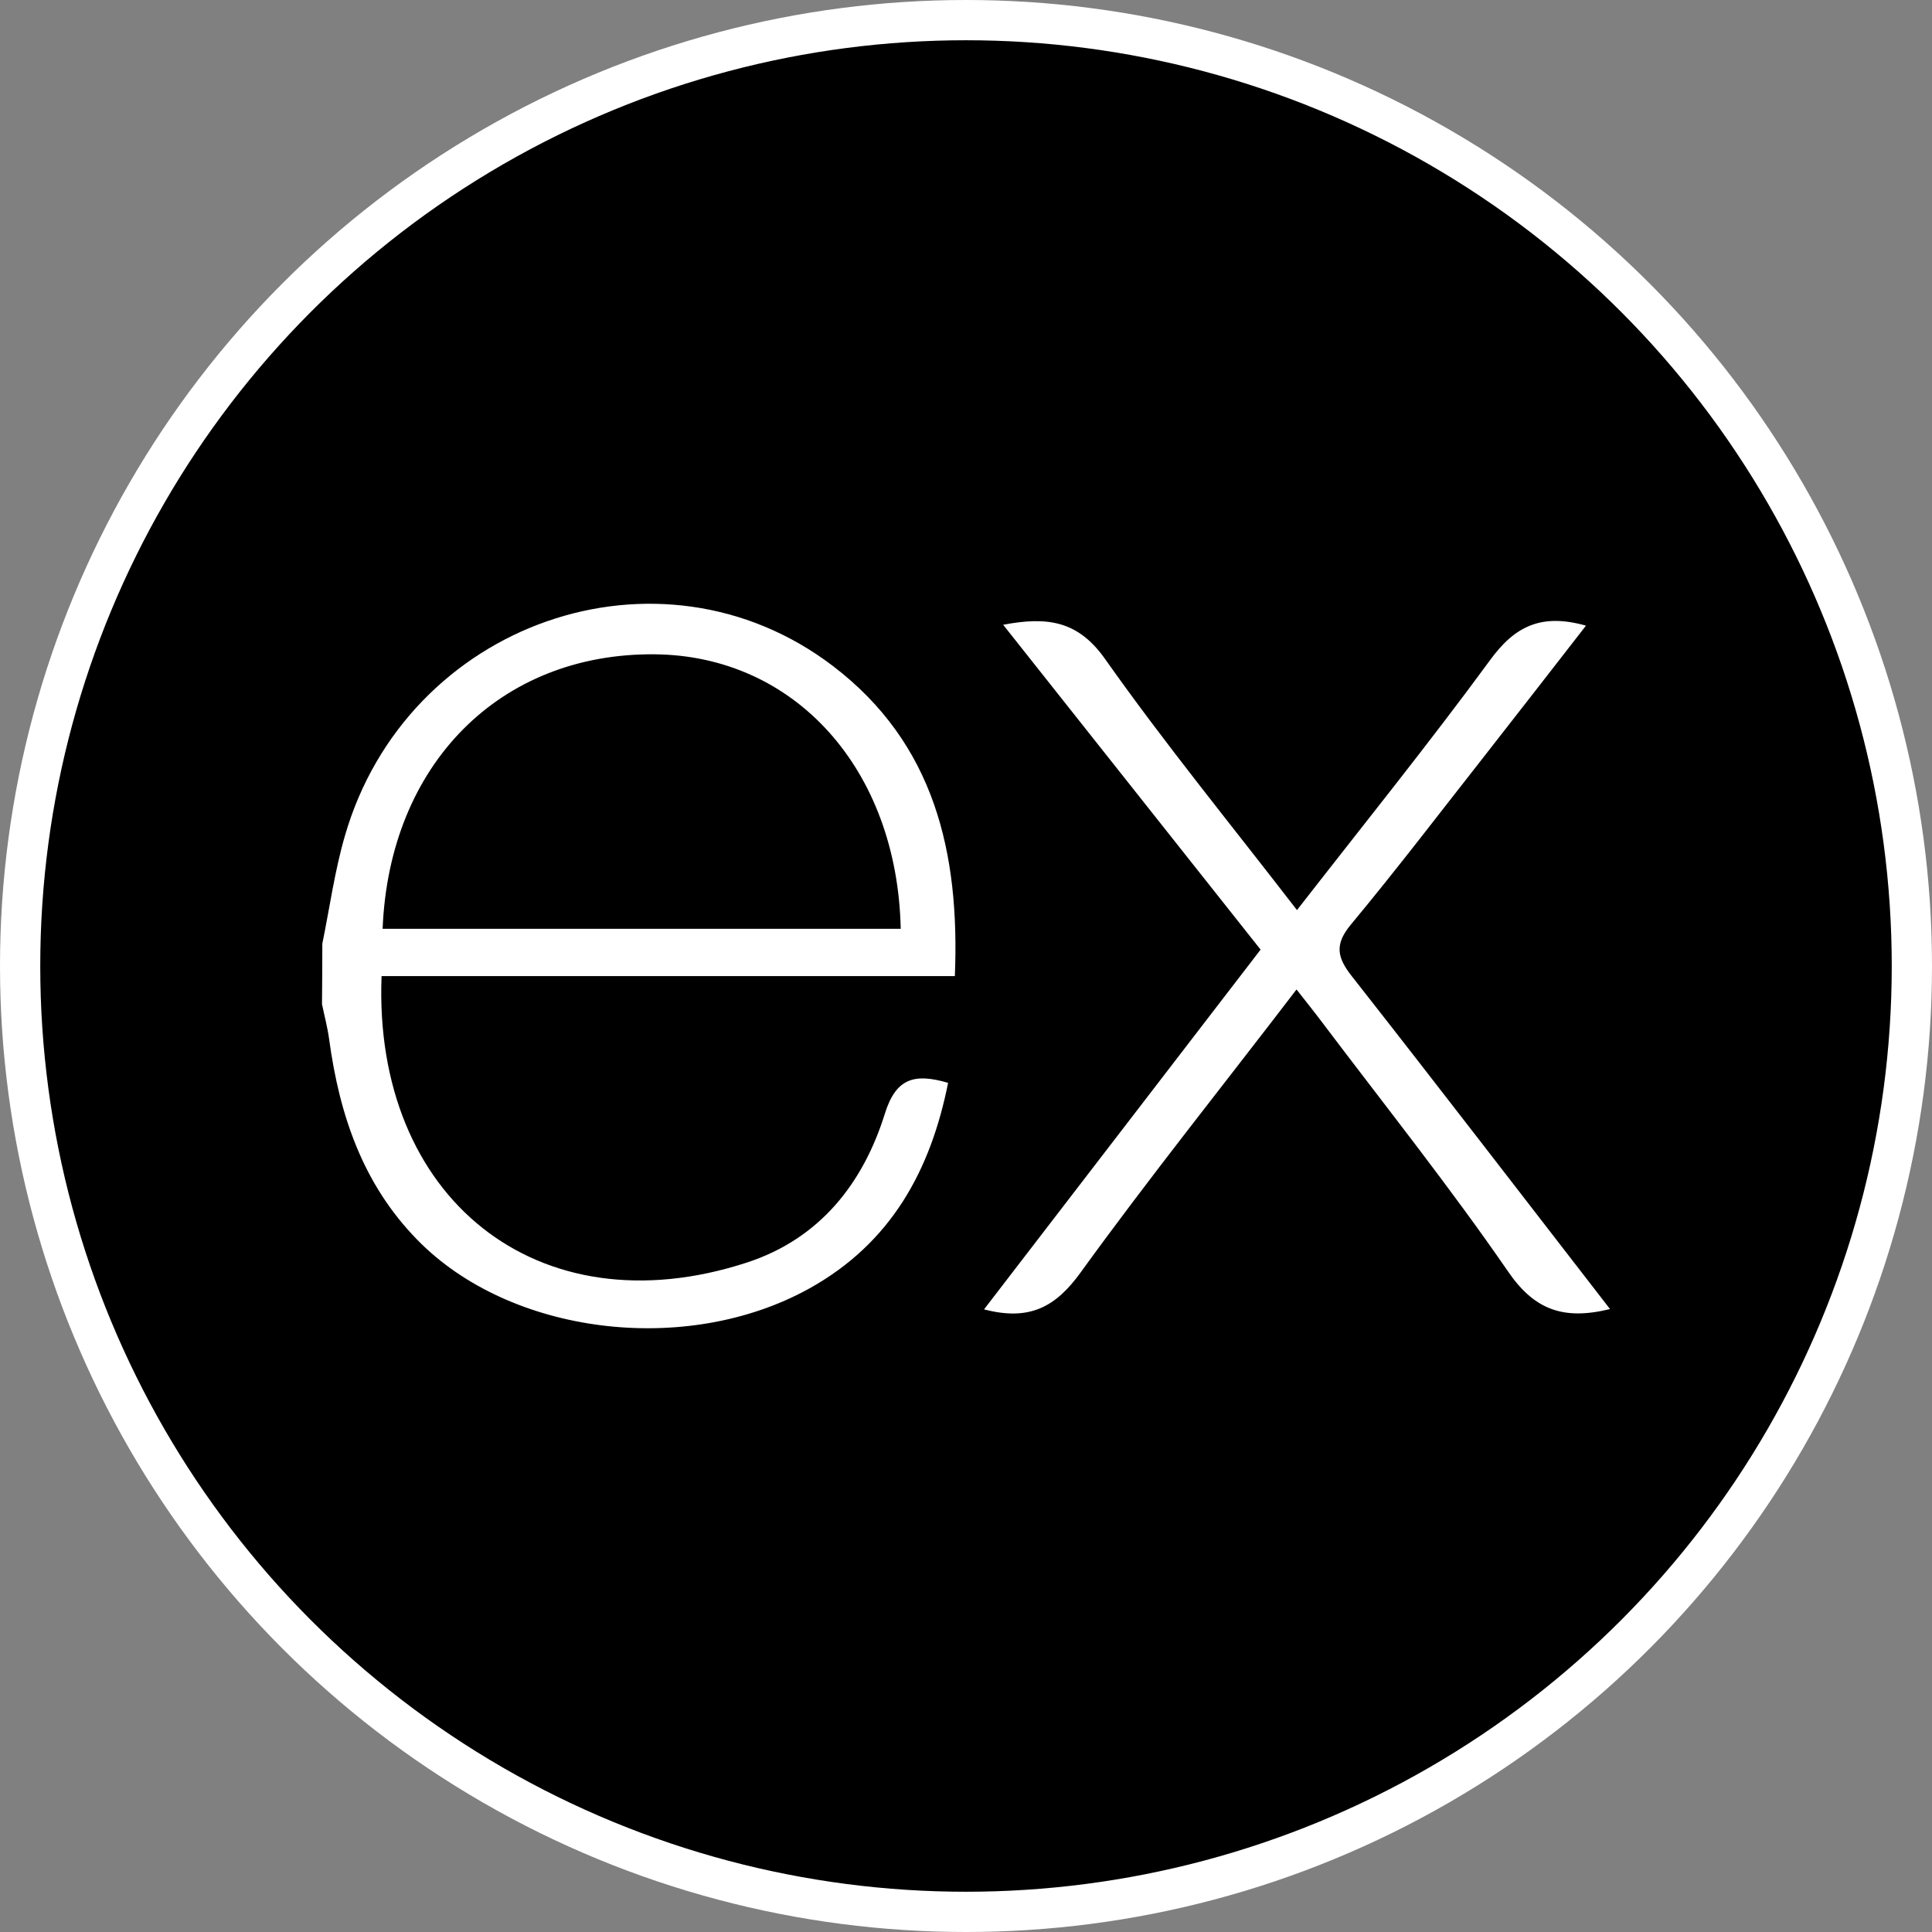
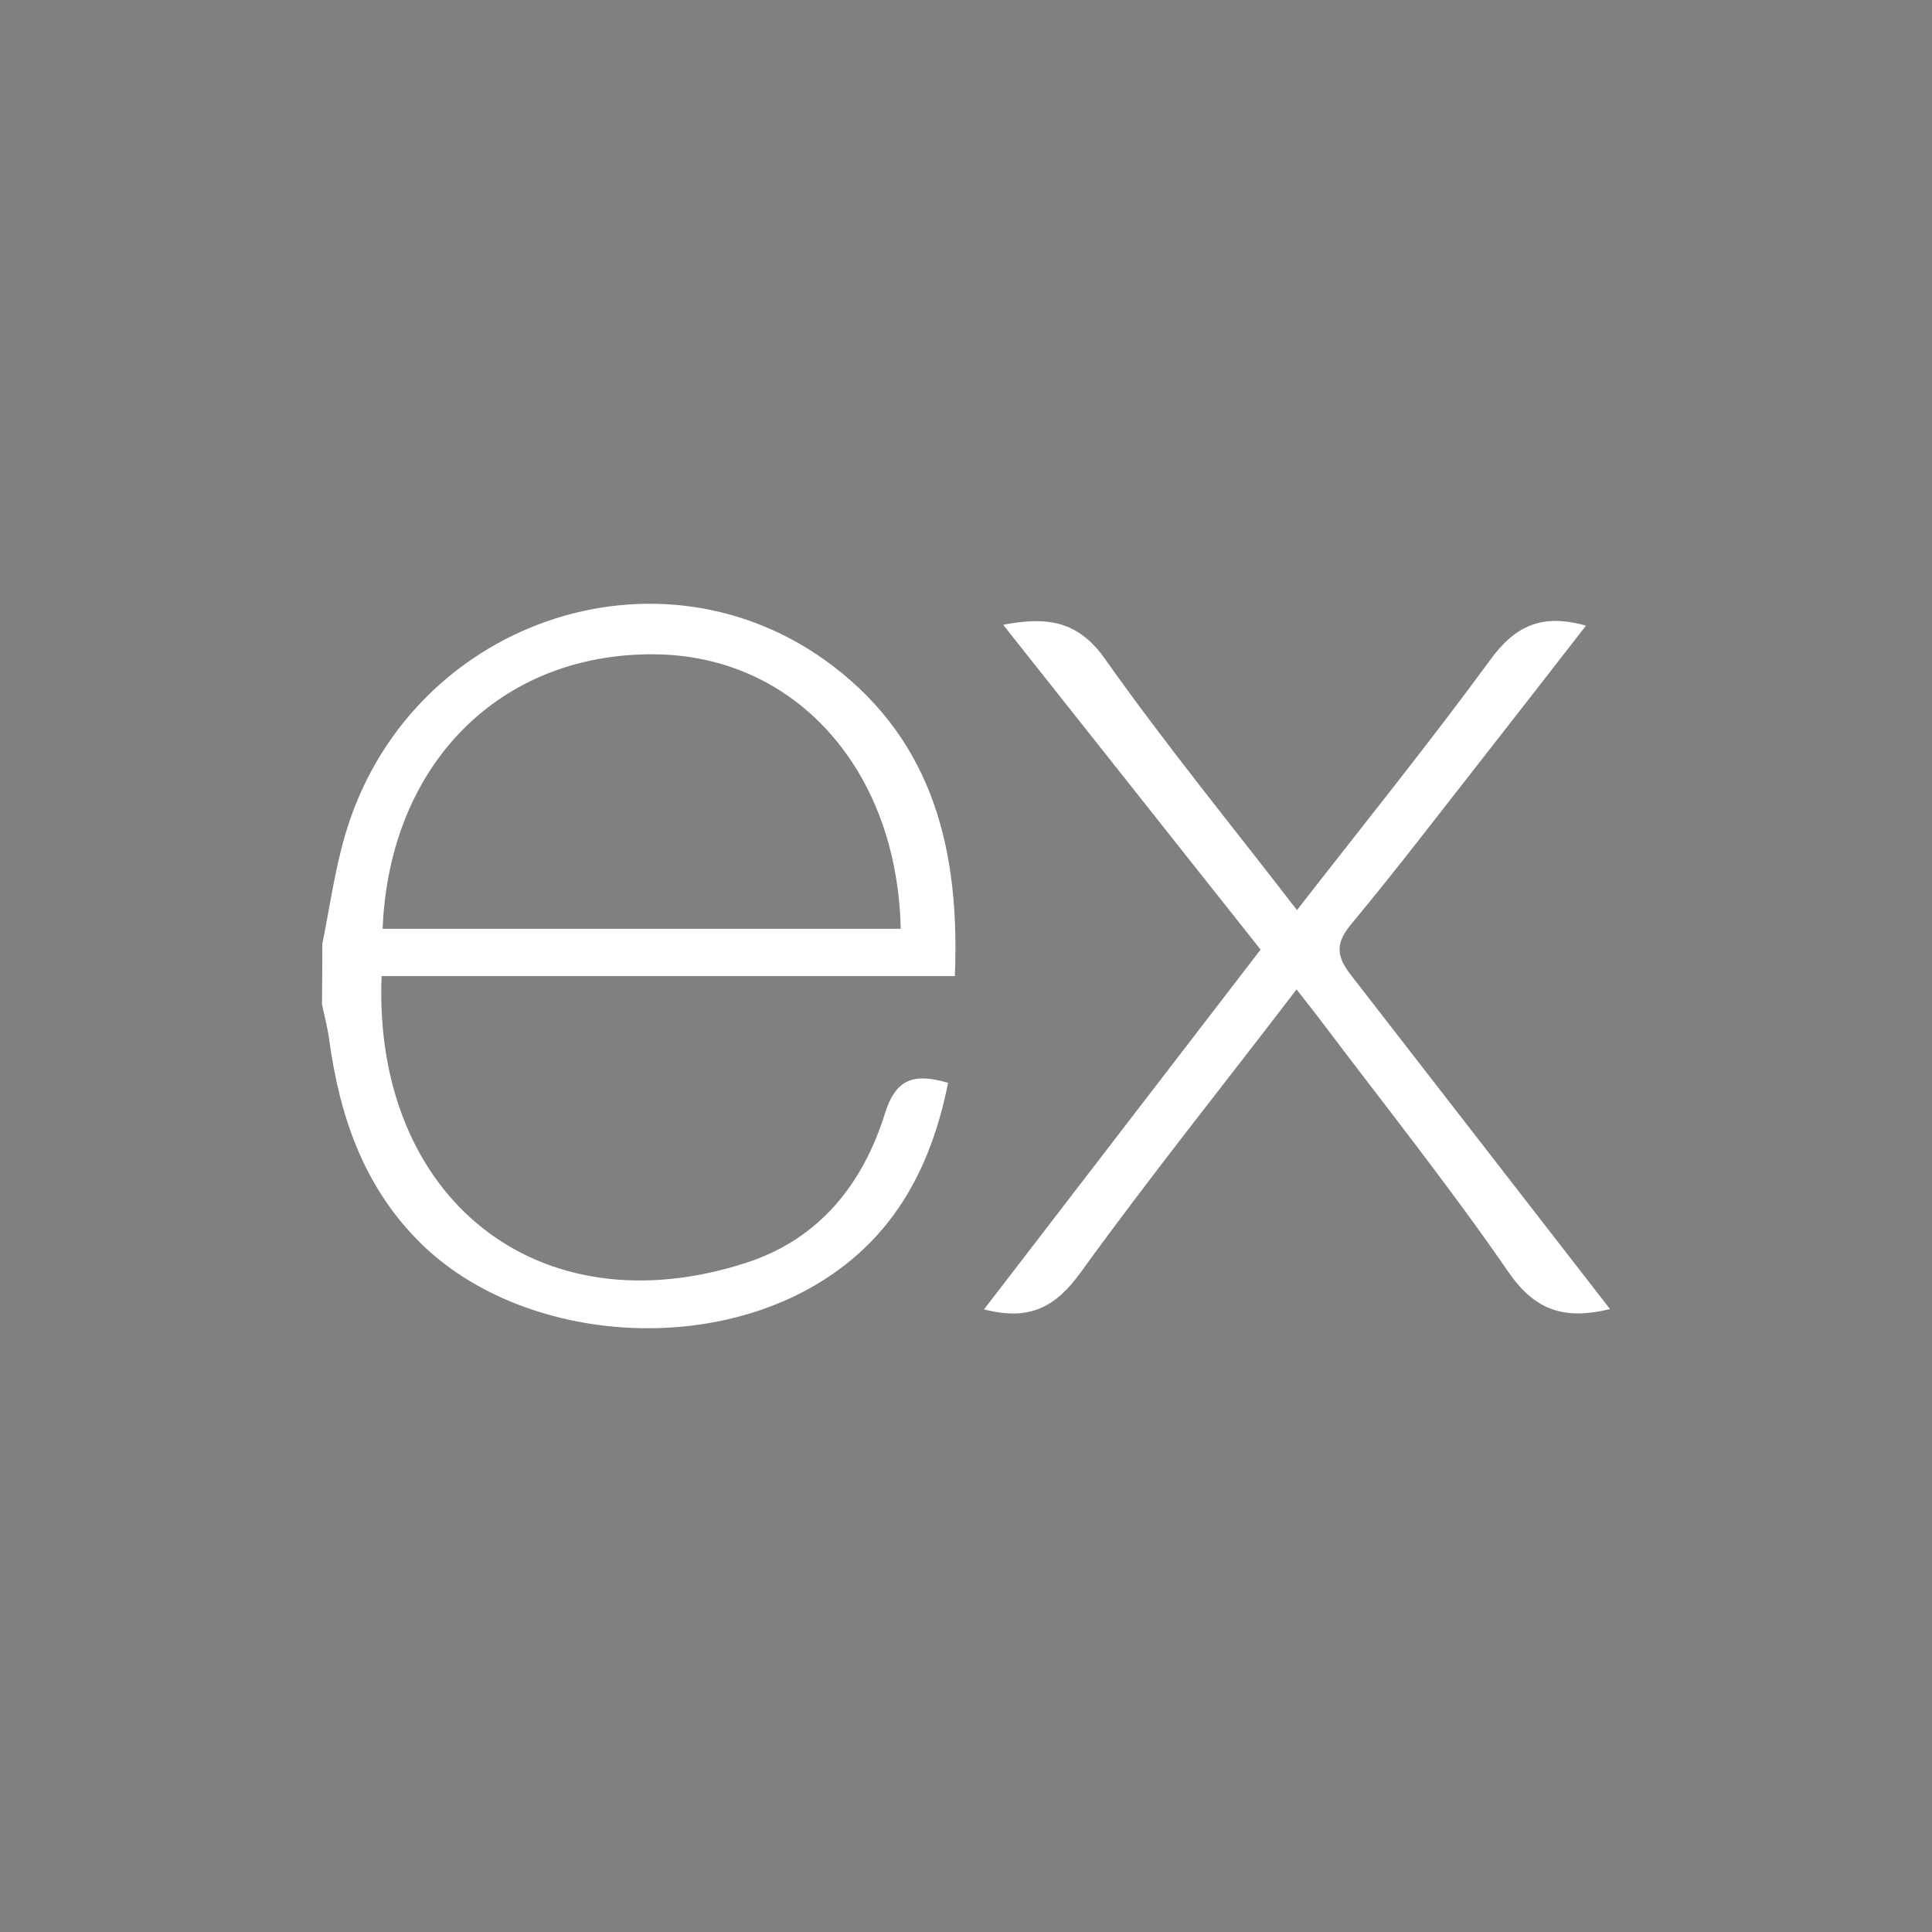
<svg xmlns="http://www.w3.org/2000/svg" width="48" height="48" viewBox="0 0 48 48" fill="none">
  <rect x="0" y="0" width="48" height="48" fill="#808080" stroke="none" />
-   <circle cx="24" cy="24" r="23.5" fill="black" stroke="white" />
-   <path d="M40 32.523C38.836 32.81 38.116 32.535 37.471 31.595C36.021 29.49 34.42 27.482 32.876 25.436C32.677 25.171 32.47 24.912 32.212 24.583C30.385 26.972 28.56 29.248 26.847 31.615C26.235 32.461 25.591 32.83 24.448 32.531L31.319 23.593L24.923 15.522C26.023 15.314 26.783 15.42 27.457 16.375C28.945 18.483 30.587 20.489 32.223 22.611C33.869 20.496 35.49 18.488 37.021 16.4C37.636 15.554 38.297 15.232 39.403 15.544C38.566 16.62 37.746 17.679 36.922 18.73C35.809 20.147 34.716 21.582 33.563 22.97C33.152 23.465 33.218 23.786 33.586 24.254C35.72 26.972 37.828 29.718 40 32.523ZM8.008 23.445C8.191 22.552 8.314 21.642 8.569 20.766C10.101 15.465 16.38 13.261 20.693 16.546C23.22 18.473 23.848 21.189 23.723 24.251H9.48C9.266 29.745 13.347 33.062 18.549 31.37C20.374 30.777 21.449 29.391 21.987 27.66C22.261 26.792 22.712 26.656 23.555 26.903C23.123 29.07 22.146 30.881 20.104 32.014C17.041 33.71 12.668 33.161 10.369 30.804C9.011 29.419 8.434 27.695 8.179 25.832C8.14 25.535 8.061 25.243 8 24.949C8.005 24.447 8.008 23.946 8.008 23.445ZM9.506 23.076H22.378C22.294 19.104 19.741 16.281 16.252 16.256C12.423 16.227 9.672 18.982 9.506 23.076Z" fill="white" />
+   <path d="M40 32.523C38.836 32.81 38.116 32.535 37.471 31.595C36.021 29.49 34.42 27.482 32.876 25.436C32.677 25.171 32.47 24.912 32.212 24.583C30.385 26.972 28.56 29.248 26.847 31.615C26.235 32.461 25.591 32.83 24.448 32.531L31.319 23.593L24.923 15.522C26.023 15.314 26.783 15.42 27.457 16.375C28.945 18.483 30.587 20.489 32.223 22.611C33.869 20.496 35.49 18.488 37.021 16.4C37.636 15.554 38.297 15.232 39.403 15.544C38.566 16.62 37.746 17.679 36.922 18.73C35.809 20.147 34.716 21.582 33.563 22.97C33.152 23.465 33.218 23.786 33.586 24.254ZM8.008 23.445C8.191 22.552 8.314 21.642 8.569 20.766C10.101 15.465 16.38 13.261 20.693 16.546C23.22 18.473 23.848 21.189 23.723 24.251H9.48C9.266 29.745 13.347 33.062 18.549 31.37C20.374 30.777 21.449 29.391 21.987 27.66C22.261 26.792 22.712 26.656 23.555 26.903C23.123 29.07 22.146 30.881 20.104 32.014C17.041 33.71 12.668 33.161 10.369 30.804C9.011 29.419 8.434 27.695 8.179 25.832C8.14 25.535 8.061 25.243 8 24.949C8.005 24.447 8.008 23.946 8.008 23.445ZM9.506 23.076H22.378C22.294 19.104 19.741 16.281 16.252 16.256C12.423 16.227 9.672 18.982 9.506 23.076Z" fill="white" />
</svg>